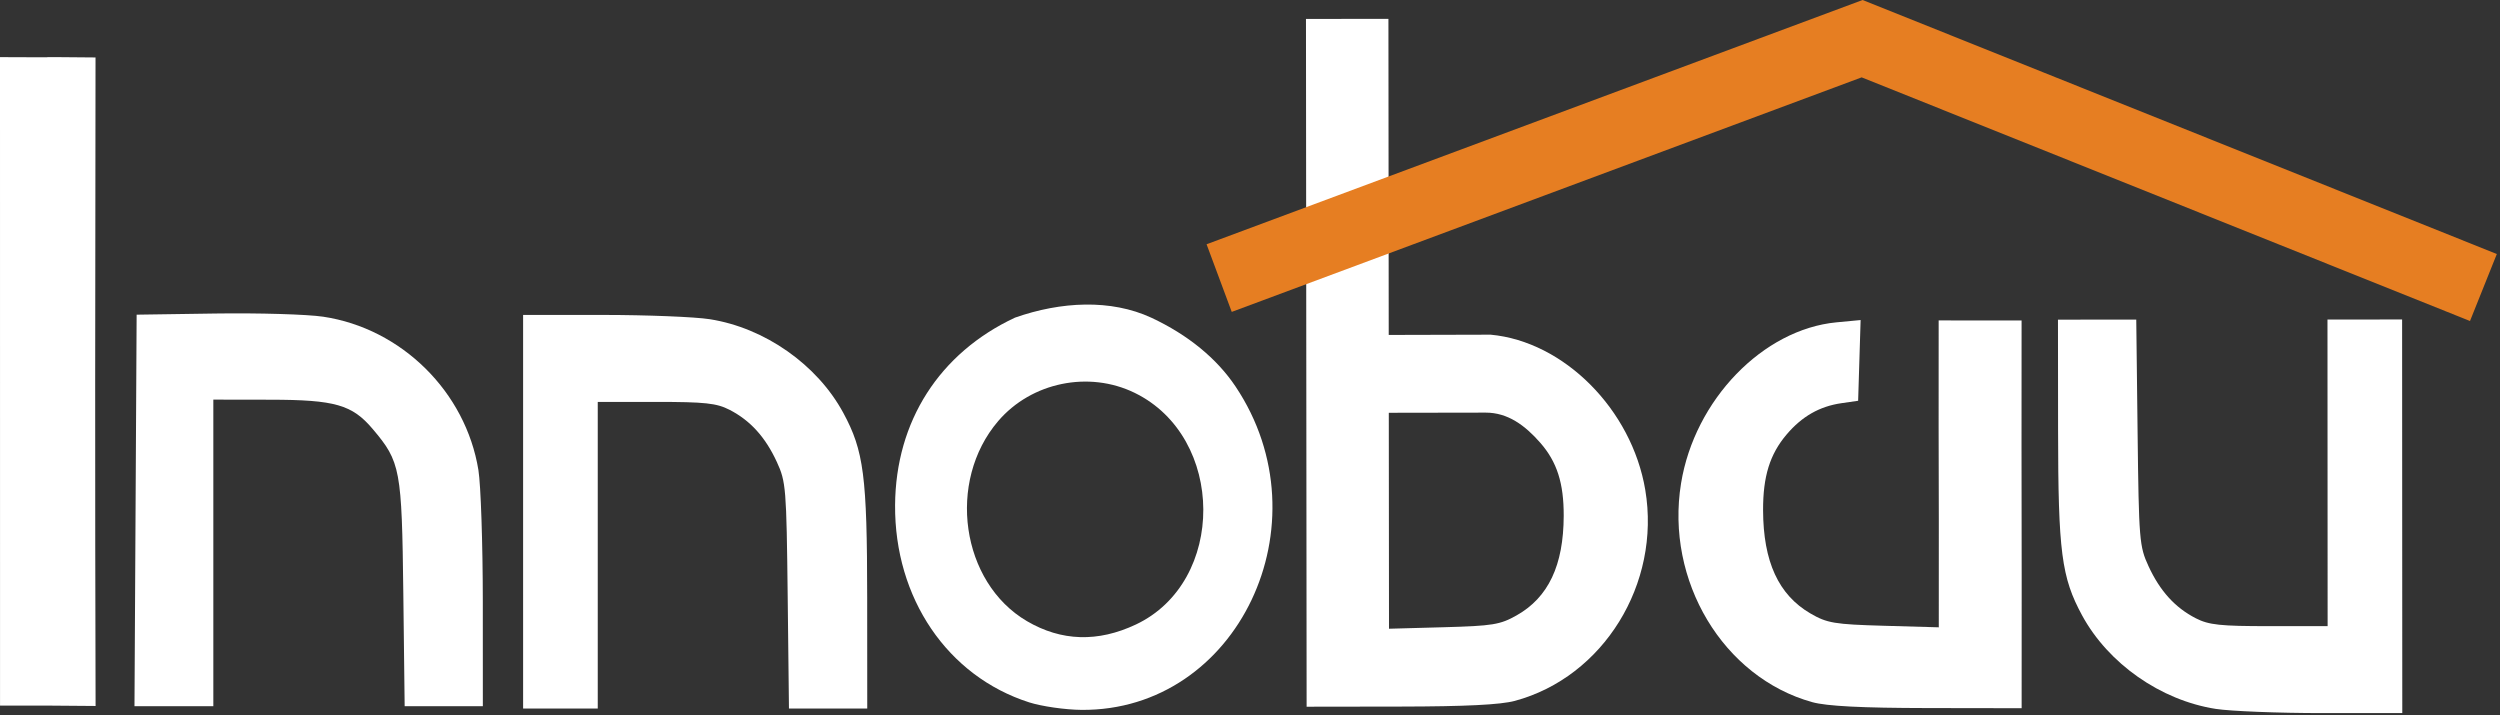
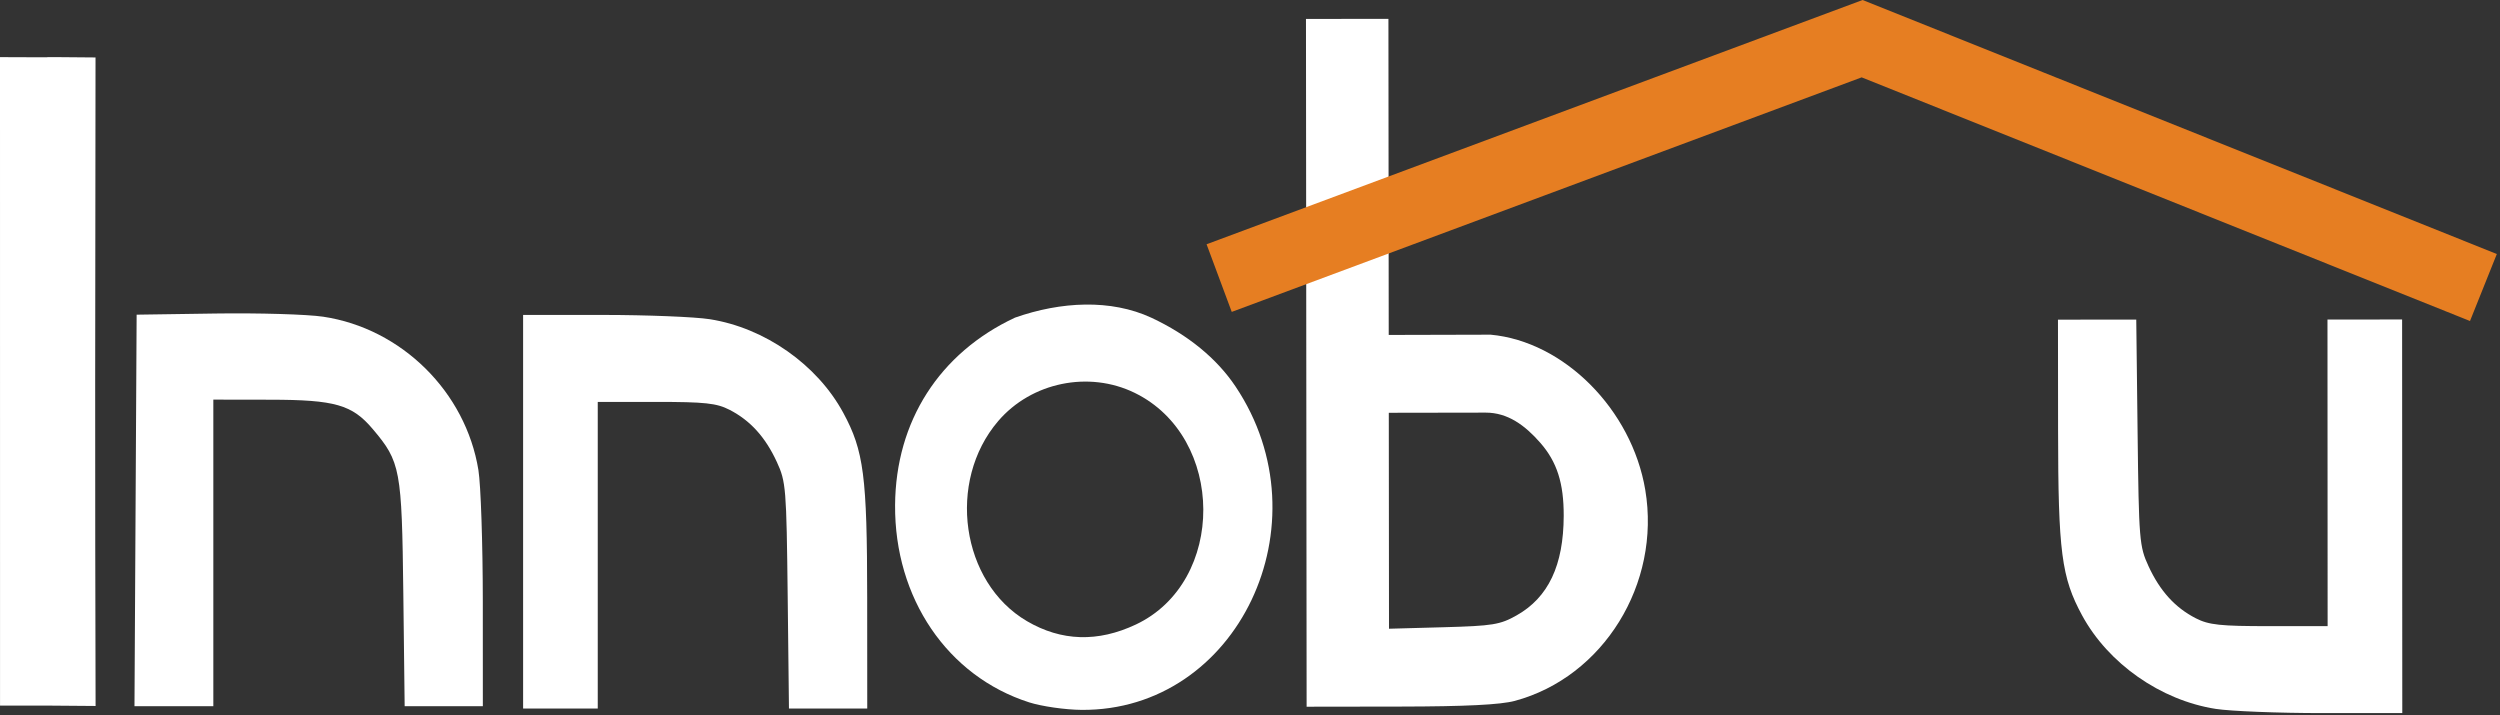
<svg xmlns="http://www.w3.org/2000/svg" xmlns:ns1="http://www.inkscape.org/namespaces/inkscape" xmlns:ns2="http://sodipodi.sourceforge.net/DTD/sodipodi-0.dtd" width="493" height="141" viewBox="0 0 493 141" version="1.1" id="svg5" xml:space="preserve" ns1:version="1.2.1 (0f2f062aeb, 2022-09-21, custom)" ns2:docname="innobau-4.svg" ns1:export-filename="../fc2fd970/innobau-logo-2.png" ns1:export-xdpi="106" ns1:export-ydpi="106">
  <rect x="0" y="0" width="493" height="141" fill="#333333" stroke="none" />
  <ns2:namedview id="namedview7" pagecolor="#ffffff" bordercolor="#666666" borderopacity="1.0" ns1:showpageshadow="2" ns1:pageopacity="0.51372549" ns1:pagecheckerboard="true" ns1:deskcolor="#d1d1d1" ns1:document-units="px" showgrid="false" ns1:zoom="1.1023743" ns1:cx="347.4319" ns1:cy="193.67287" ns1:window-width="1861" ns1:window-height="1052" ns1:window-x="1979" ns1:window-y="0" ns1:window-maximized="1" ns1:current-layer="layer5" showborder="true" />
  <defs id="defs2" />
  <g ns1:label="Réteg 1" ns1:groupmode="layer" id="layer1">
    <path style="fill:#ffffff;fill-opacity:1;stroke-width:0.817" d="m 26.732,100.66 0.212,-38.606 15.535,-0.229 c 8.544,-0.126 18.111,0.157 21.258,0.629 15.447,2.316 28.103,14.821 30.605,30.24 0.474,2.921 0.864,14.595 0.868,25.941 l 0.006,20.631 H 87.507 79.798 L 79.535,117.001 C 79.246,92.501 78.982,91.085 73.507,84.611 c -4.063,-4.805 -7.427,-5.769 -20.195,-5.789 l -11.243,-0.018 v 30.231 30.231 h -7.775 -7.775 z" id="path2324" ns2:nodetypes="cssccccssscccccccc" />
  </g>
  <g ns1:groupmode="layer" id="layer7" ns1:label="n">
    <path d="M 103.157,100.909 V 62.099 l 15.739,0.006 c 8.657,0.003 18.131,0.381 21.054,0.84 10.855,1.702 21.193,8.949 26.347,18.469 4.052,7.484 4.698,12.48 4.711,36.449 l 0.012,21.856 h -7.719 -7.719 l -0.252,-22.265 c -0.241,-21.235 -0.34,-22.454 -2.136,-26.35 -2.262,-4.906 -5.234,-8.184 -9.326,-10.288 -2.561,-1.316 -4.822,-1.559 -14.513,-1.559 h -11.479 v 30.231 30.231 h -7.359 -7.359 z" style="fill:#ffffff;fill-opacity:1;stroke-width:0.817" id="path504" />
  </g>
  <g ns1:groupmode="layer" id="layer6" ns1:label="o">
    <path d="m 202.952,138.506 c -16.103,-5.151 -26.573,-20.562 -26.441,-38.917 0.119,-16.509 8.737,-29.977 23.646,-36.952 9.067,-3.188 18.899,-3.685 26.891,0.017 7.211,3.373 12.899,8.024 16.616,13.586 18.048,27.008 0.434,63.981 -30.371,63.749 -3.213,-0.025 -7.867,-0.692 -10.342,-1.483 z m 21.036,-15.349 c 17.844,-8.42 17.708,-36.917 -0.217,-45.681 -9.052,-4.425 -20.374,-2.09 -26.92,5.552 -10.211,11.92 -7.348,31.842 5.672,39.467 6.784,3.973 13.978,4.195 21.466,0.661 z" style="fill:#ffffff;fill-opacity:1;stroke-width:0.817" id="path470" />
  </g>
  <g ns1:groupmode="layer" id="layer2" ns1:label="i">
    <path d="m 0,11.267 c 18.784,0.108 0.021,-0.114 18.838,0.063 -0.069,43.493 -0.119,84.917 0.012,127.889 l -9.979,-0.08 H 0.007 C 0.01,96.515 0.004,53.891 2.07e-4,11.267 Z" style="fill:#ffffff;fill-opacity:1;stroke-width:1.061" id="path417" ns2:nodetypes="cccccc" />
  </g>
  <g ns1:groupmode="layer" id="layer3" ns1:label="b">
-     <path d="m 398.666,139.659 -18.601,-0.029 c -12.903,-0.02 -19.853,-0.376 -22.688,-1.164 -17.569,-4.883 -28.997,-23.944 -25.873,-43.154 2.675,-16.449 16.13,-30.375 30.675,-31.751 l 4.734,-0.448 -0.244,7.96 -0.244,7.96 -3.271,0.472 c -4.336,0.626 -7.8,2.601 -10.836,6.178 -3.305,3.894 -4.66,8.258 -4.639,14.942 0.032,10.123 3.042,16.684 9.337,20.349 3.278,1.908 4.738,2.153 14.479,2.428 l 10.833,0.306 c 0.038,-41.582 -0.062,-18.938 -0.025,-60.52 l 8.176,0.008 8.176,0.008 c -0.042,46.894 0.053,29.561 0.011,76.455 z" style="fill:#ffffff;fill-opacity:1;stroke-width:0.832" id="path441" ns2:nodetypes="ccssscccsscscccccc" />
    <path d="m 257.601,71.548 0.064,67.815 18.496,-0.027 c 12.83,-0.019 19.74,-0.363 22.56,-1.122 17.47,-4.708 28.833,-23.084 25.726,-41.605 -2.66,-15.858 -16.038,-29.285 -30.501,-30.611 l -21.486,0.056 0.243,7.674 0.243,7.674 20.032,-0.033 c 4.354,-0.007 7.756,2.508 10.774,5.956 3.286,3.754 4.634,7.962 4.613,14.406 -0.032,9.76 -3.025,16.085 -9.284,19.618 -3.26,1.84 -4.711,2.076 -14.397,2.341 l -10.772,0.295 -0.057,-60.134 -0.056,-60.134 -8.13,0.008 -8.13,0.008 z" style="fill:#ffffff;fill-opacity:1;stroke-width:0.815" id="path441-3" ns2:nodetypes="cccssscccsscsccccccc" />
  </g>
  <g ns1:groupmode="layer" id="layer5" ns1:label="tető">
    <path style="fill:none;stroke:#e67e22;stroke-width:14.231;stroke-linecap:butt;stroke-linejoin:miter;stroke-dasharray:none;stroke-opacity:1" d="M 240.418,54.838 367.214,7.628 489.729,56.697" id="path512" ns2:nodetypes="ccc" />
  </g>
  <g ns1:groupmode="layer" id="layer4" ns1:label="u">
    <path d="m 473.713,101.811 0.018,38.81 -15.739,0.002 c -8.657,0.001 -18.131,-0.373 -21.054,-0.83 -10.856,-1.697 -21.197,-8.939 -26.356,-18.456 -4.056,-7.482 -4.704,-12.477 -4.728,-36.447 l -0.021,-21.856 7.719,-0.004 7.719,-0.004 0.263,22.265 c 0.251,21.235 0.35,22.453 2.149,26.349 2.264,4.905 5.238,8.182 9.331,10.284 2.562,1.315 4.823,1.557 14.514,1.552 l 11.479,-0.005 -0.014,-30.231 -0.014,-30.231 7.359,-0.003 7.359,-0.004 z" style="fill:#ffffff;fill-opacity:1;stroke-width:0.817" id="path441-6" />
  </g>
</svg>